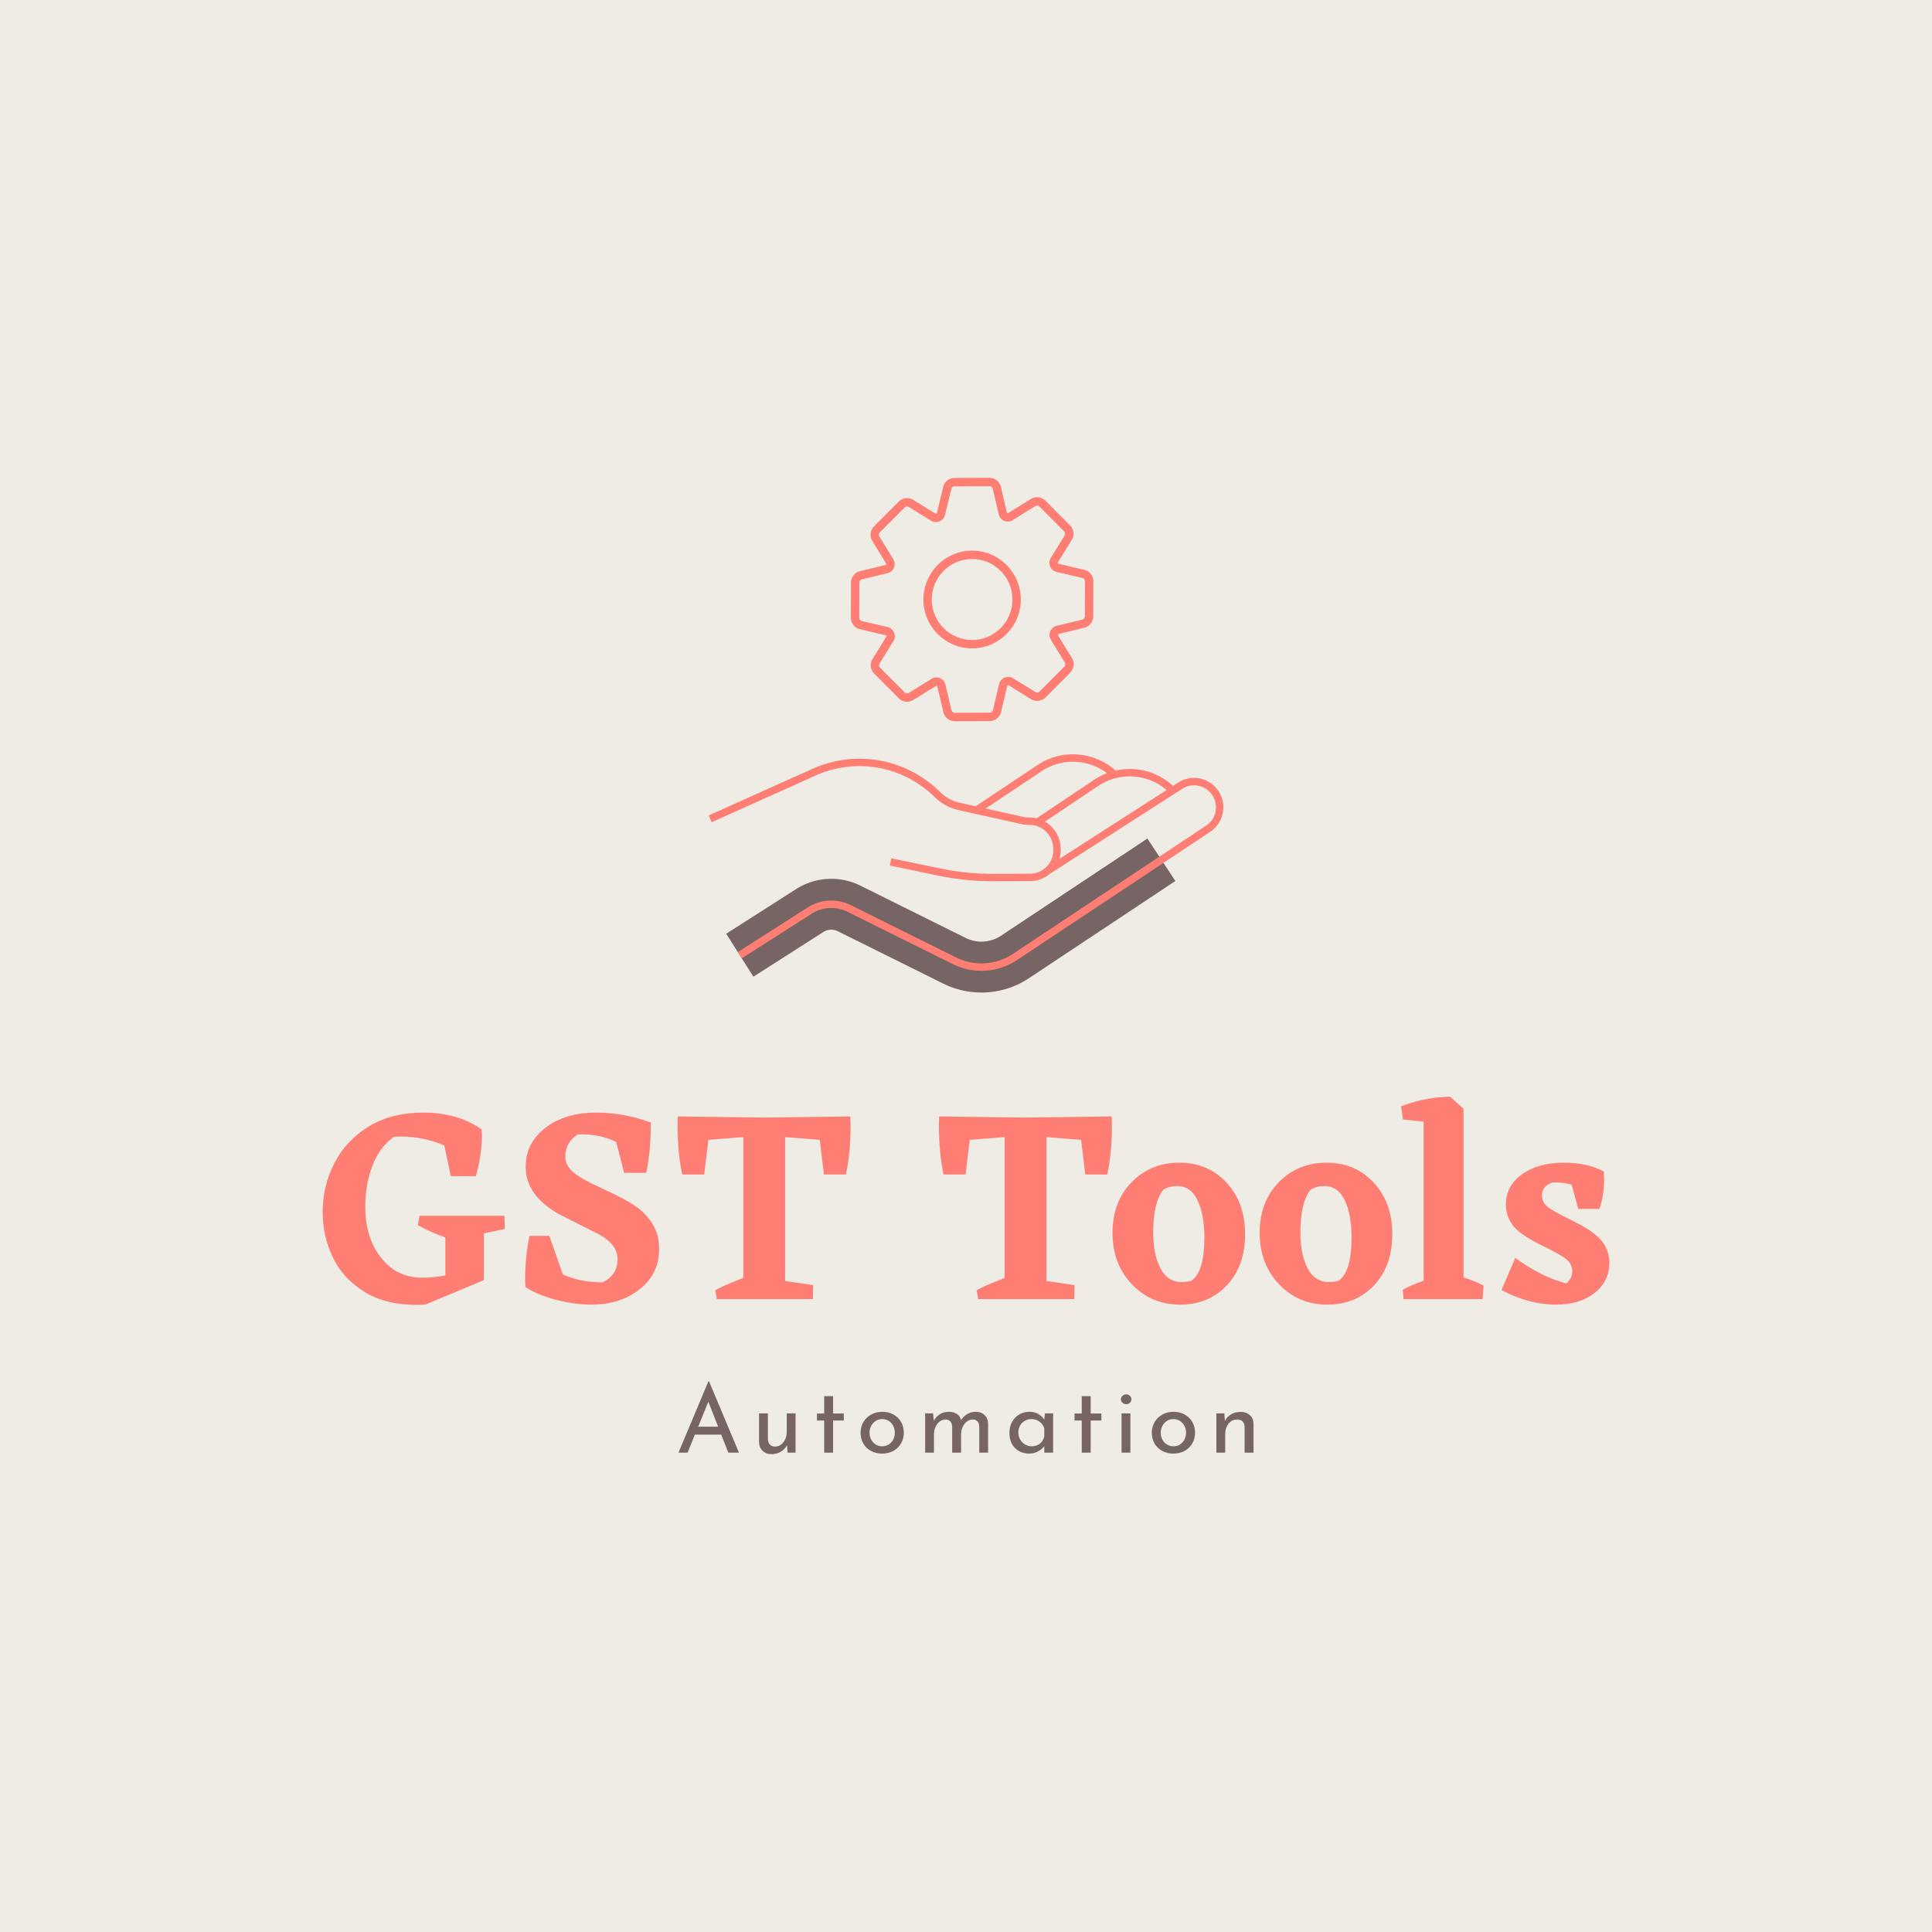
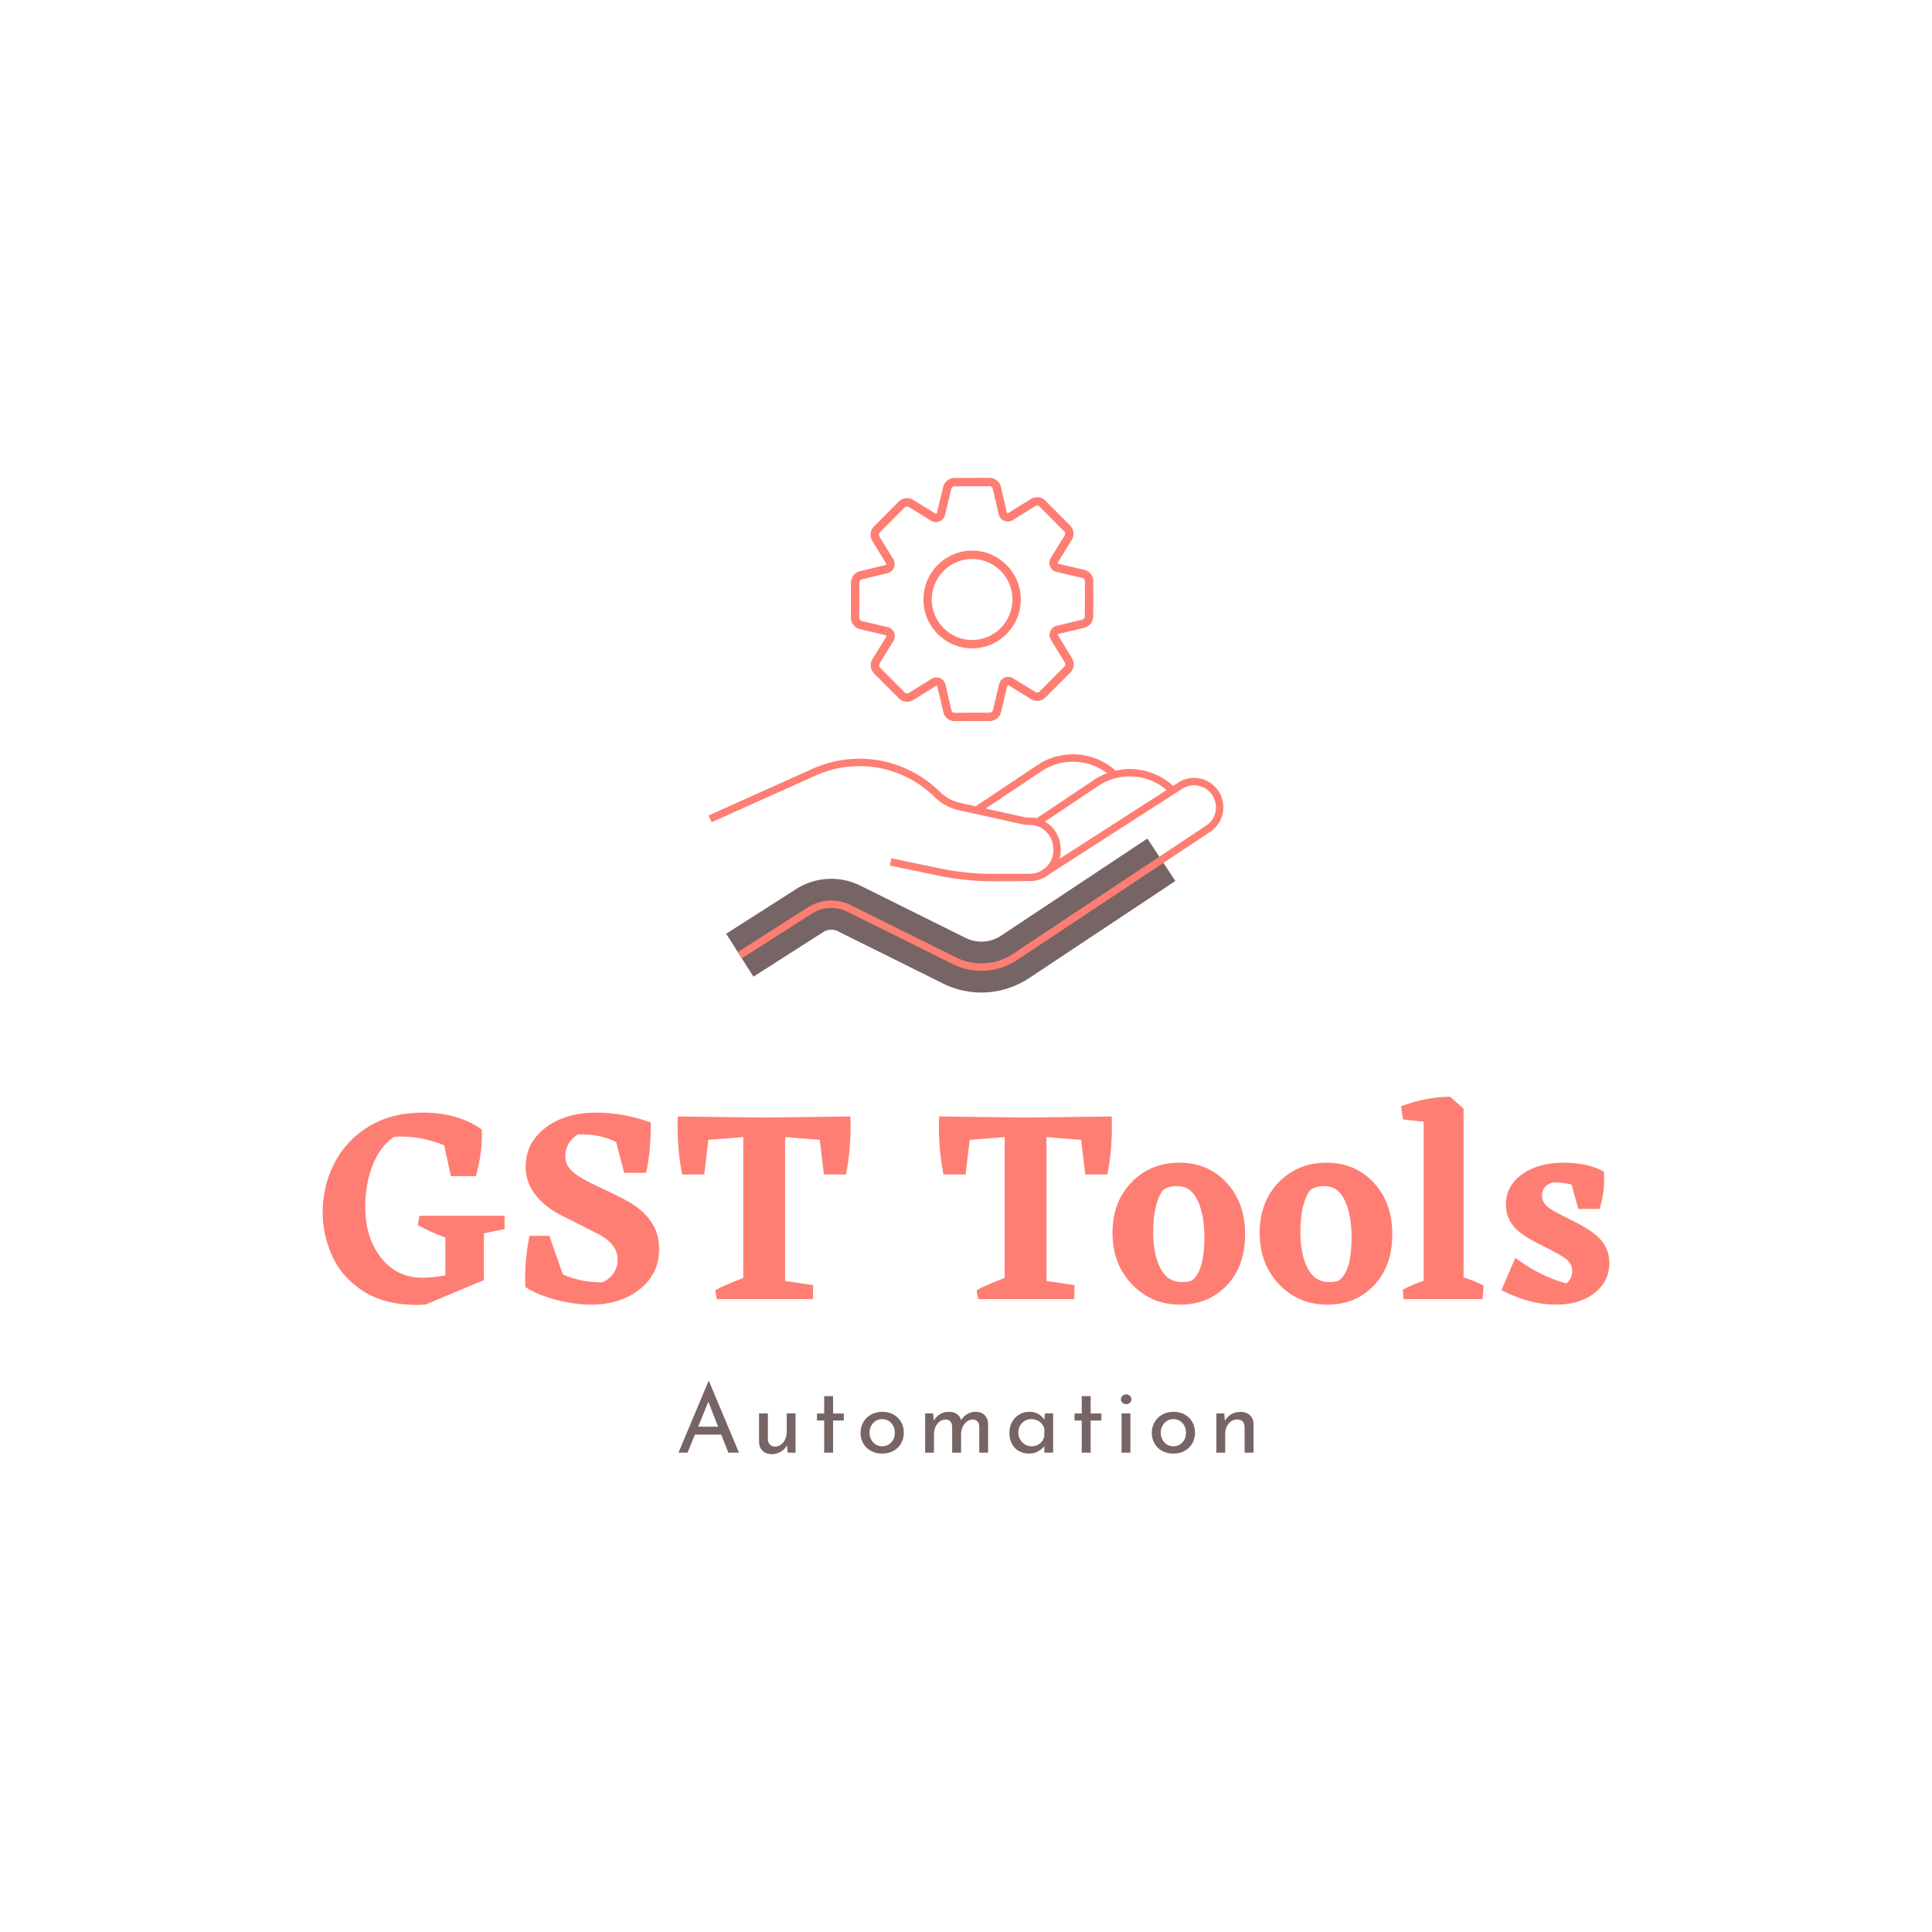
<svg xmlns="http://www.w3.org/2000/svg" version="1.1" preserveAspectRatio="none" width="500" height="500" viewBox="0 0 500 500">
-   <rect width="100%" height="100%" fill="#EFEBE5" fill-opacity="1" />
  <svg viewBox="79.299 155.171 370.702 281.281" width="333" height="252.674" x="83.5px" y="123.663px" preserveAspectRatio="none">
    <defs />
    <style>.companyName {fill:#FF7E73;fill-opacity:1;}.icon1 {fill:#776464;fill-opacity:1;}.icon2 {fill:#FF7E73;fill-opacity:1;}.icon3 {fill:#493838;fill-opacity:1;}.icon3-str {stroke:#493838;stroke-opacity:1;}.text {fill:#776464;fill-opacity:1;}</style>
    <g opacity="1" transform="rotate(0 181.815 415.452)">
      <svg width="165.671" height="21" x="181.815" y="415.452" version="1.1" preserveAspectRatio="none" viewBox="1.28 -30.12 242.64 30.76">
        <g transform="matrix(1 0 0 1 0 0)" class="text">
          <path id="id-6izo4zJp10" d="M22.32 0L19.32-7.60L8.20-7.60L5.12 0L1.28 0L13.92-30.12L14.16-30.12L26.80 0L22.32 0ZM9.60-10.96L18-10.96L13.88-21.52L9.60-10.96Z M46.96-16.56L50.68-16.56L50.68 0L47.32 0L47.08-3.16Q46.24-1.48 44.48-0.42Q42.72 0.64 40.56 0.64L40.56 0.64Q38.28 0.64 36.82-0.74Q35.36-2.12 35.28-4.32L35.28-4.32L35.28-16.56L39-16.56L39-5.64Q39.08-4.24 39.82-3.42Q40.56-2.60 42.04-2.56L42.04-2.56Q43.40-2.56 44.52-3.38Q45.64-4.20 46.30-5.64Q46.96-7.08 46.96-8.84L46.96-8.84L46.96-16.56Z M62.76-23.84L66.52-23.84L66.52-16.52L71.04-16.52L71.04-13.56L66.52-13.56L66.52 0L62.76 0L62.76-13.56L59.72-13.56L59.72-16.52L62.76-16.52L62.76-23.84Z M78.12-8.44Q78.12-10.88 79.30-12.90Q80.48-14.92 82.58-16.08Q84.68-17.24 87.32-17.24L87.32-17.24Q89.96-17.24 92.02-16.08Q94.08-14.92 95.22-12.92Q96.36-10.92 96.36-8.44L96.36-8.44Q96.36-5.96 95.22-3.94Q94.08-1.92 92-0.76Q89.92 0.40 87.24 0.40L87.24 0.40Q84.64 0.40 82.56-0.70Q80.48-1.80 79.30-3.80Q78.12-5.80 78.12-8.44L78.12-8.44ZM81.88-8.40Q81.88-6.84 82.58-5.52Q83.28-4.20 84.50-3.44Q85.72-2.68 87.20-2.68L87.20-2.68Q89.52-2.68 91.04-4.32Q92.56-5.96 92.56-8.40L92.56-8.40Q92.56-10.84 91.04-12.50Q89.52-14.16 87.20-14.16L87.20-14.16Q85.68-14.16 84.48-13.38Q83.28-12.60 82.58-11.28Q81.88-9.96 81.88-8.40L81.88-8.40Z M126.60-17.24Q129-17.24 130.42-15.88Q131.84-14.52 131.92-12.28L131.92-12.28L131.92 0L128.20 0L128.20-10.92Q128.08-13.84 125.56-14L125.56-14Q124.12-14 122.98-13.14Q121.84-12.28 121.20-10.88Q120.56-9.48 120.52-7.88L120.52-7.88L120.52 0L116.76 0L116.76-10.92Q116.64-13.84 114.04-14L114.04-14Q112.64-14 111.50-13.14Q110.36-12.28 109.72-10.86Q109.08-9.44 109.08-7.84L109.08-7.84L109.08 0L105.36 0L105.36-16.56L108.72-16.56L109-13.44Q109.96-15.24 111.62-16.24Q113.28-17.24 115.40-17.24L115.40-17.24Q117.40-17.24 118.76-16.30Q120.12-15.36 120.52-13.72L120.52-13.72Q121.56-15.36 123.16-16.30Q124.76-17.24 126.60-17.24L126.60-17.24Z M155.92-16.56L159.36-16.56L159.36 0L155.64 0L155.64-2.72Q154.76-1.56 153.08-0.58Q151.40 0.40 149.28 0.40L149.28 0.40Q146.92 0.40 145.02-0.62Q143.12-1.64 142.02-3.60Q140.92-5.56 140.92-8.28L140.92-8.28Q140.92-11 142.06-13.02Q143.20-15.04 145.14-16.14Q147.08-17.24 149.44-17.24L149.44-17.24Q151.56-17.24 153.12-16.32Q154.68-15.40 155.64-13.92L155.64-13.92L155.92-16.56ZM150.28-2.68Q152.32-2.68 153.78-3.82Q155.24-4.96 155.64-6.92L155.64-6.92L155.64-10.20Q155.16-11.96 153.64-13.06Q152.12-14.16 150.16-14.16L150.16-14.16Q148.68-14.16 147.42-13.44Q146.16-12.72 145.42-11.42Q144.68-10.12 144.68-8.48L144.68-8.48Q144.68-6.88 145.44-5.56Q146.20-4.24 147.48-3.46Q148.76-2.68 150.28-2.68L150.28-2.68Z M171.44-23.84L175.20-23.84L175.20-16.52L179.72-16.52L179.72-13.56L175.20-13.56L175.20 0L171.44 0L171.44-13.56L168.40-13.56L168.40-16.52L171.44-16.52L171.44-23.84Z M188.24-16.56L191.96-16.56L191.96 0L188.24 0L188.24-16.56ZM187.96-22.52Q187.96-23.40 188.64-24Q189.32-24.60 190.20-24.60L190.20-24.60Q191.08-24.60 191.74-24Q192.40-23.40 192.40-22.52L192.40-22.52Q192.40-21.64 191.74-21.04Q191.08-20.44 190.20-20.44L190.20-20.44Q189.32-20.44 188.64-21.04Q187.96-21.64 187.96-22.52L187.96-22.52Z M201-8.44Q201-10.88 202.18-12.90Q203.36-14.92 205.46-16.08Q207.56-17.24 210.20-17.24L210.20-17.24Q212.84-17.24 214.90-16.08Q216.96-14.92 218.10-12.92Q219.24-10.92 219.24-8.44L219.24-8.44Q219.24-5.96 218.10-3.94Q216.96-1.92 214.88-0.76Q212.80 0.40 210.12 0.40L210.12 0.40Q207.52 0.40 205.44-0.70Q203.36-1.80 202.18-3.80Q201-5.80 201-8.44L201-8.44ZM204.76-8.40Q204.76-6.84 205.46-5.52Q206.16-4.20 207.38-3.44Q208.60-2.68 210.08-2.68L210.08-2.68Q212.40-2.68 213.92-4.32Q215.44-5.96 215.44-8.40L215.44-8.40Q215.44-10.84 213.92-12.50Q212.40-14.16 210.08-14.16L210.08-14.16Q208.56-14.16 207.36-13.38Q206.16-12.60 205.46-11.28Q204.76-9.96 204.76-8.40L204.76-8.40Z M238.52-17.20Q240.84-17.20 242.36-15.82Q243.88-14.44 243.92-12.24L243.92-12.24L243.92 0L240.16 0L240.16-10.96Q240.08-12.36 239.32-13.16Q238.56-13.96 237.04-14L237.04-14Q234.84-14 233.40-12.24Q231.96-10.48 231.96-7.76L231.96-7.76L231.96 0L228.24 0L228.24-16.56L231.60-16.56L231.84-13.36Q232.72-15.16 234.48-16.18Q236.24-17.20 238.52-17.20L238.52-17.20Z" />
        </g>
      </svg>
    </g>
    <g opacity="1" transform="rotate(0 79.299 333.452)">
      <svg width="370.702" height="60" x="79.299" y="333.452" version="1.1" preserveAspectRatio="none" viewBox="0.44 -29.44 187.08 30.28">
        <g transform="matrix(1 0 0 1 0 0)" class="companyName">
          <path id="id-D6z1nYkh9" d="M26.92-10.20L23.88-9.56L23.88-2.76L15.36 0.80L14.16 0.84Q9.48 0.84 6.38-1.14Q3.28-3.12 1.86-6.20Q0.44-9.28 0.44-12.64L0.44-12.64Q0.44-16.44 2.14-19.76Q3.84-23.08 7.14-25.10Q10.44-27.12 15.04-27.12L15.04-27.12Q20.12-27.12 23.56-24.68L23.56-24.68L23.60-23.88Q23.60-21.04 22.72-17.88L22.72-17.88L19.08-17.88L18.12-22.36Q15.08-23.64 11.76-23.64L11.76-23.64L10.80-23.60Q8.72-22.12 7.68-19.40Q6.64-16.68 6.64-13.44L6.64-13.44Q6.64-8.96 8.90-6.06Q11.16-3.16 14.80-3.12L14.80-3.12Q16.12-3.08 18.28-3.44L18.28-3.44L18.28-8.96Q16.16-9.72 14.28-10.76L14.28-10.76L14.52-12.12L26.88-12.12L26.92-10.20Z M49.36-7.24L49.36-7.24Q49.36-3.68 46.54-1.44Q43.72 0.80 39.44 0.80L39.44 0.80Q37.12 0.80 34.40 0.10Q31.68-0.60 29.92-1.76L29.92-1.76L29.88-2.88Q29.88-6.20 30.52-9.20L30.52-9.20L33.40-9.20L35.36-3.60Q37.88-2.44 41.12-2.44L41.12-2.44Q43.32-3.48 43.32-5.80L43.32-5.80Q43.32-7.92 40.72-9.36L40.72-9.36L34.72-12.40Q29.96-15.12 29.96-19.24L29.96-19.24Q29.96-22.72 32.84-24.92Q35.72-27.12 40.24-27.12L40.24-27.12Q44.24-27.12 48.16-25.68L48.16-25.68Q48.16-21.44 47.48-18.36L47.48-18.36L44.28-18.36L43.12-22.84Q40.80-24.04 37.56-23.96L37.56-23.96Q35.72-22.80 35.72-20.72L35.72-20.72Q35.72-19.52 36.78-18.54Q37.84-17.56 41.10-16.08Q44.36-14.60 45.90-13.54Q47.44-12.48 48.40-10.94Q49.36-9.40 49.36-7.24Z M64.68-26.40L77.16-26.56L77.20-25.40Q77.20-21.28 76.52-18.12L76.52-18.12L73.32-18.12L72.72-23.16L67.68-23.56L67.68-2.64L71.76-2.04L71.72 0L57.76 0L57.52-1.28Q58.40-1.84 61.60-3.08L61.60-3.08L61.60-23.56L56.52-23.16L55.92-18.12L52.72-18.12Q52.04-21.28 52.04-25.40L52.04-25.40L52.08-26.56L64.68-26.40Z M102.68-26.40L115.16-26.56L115.20-25.40Q115.20-21.28 114.52-18.12L114.52-18.12L111.32-18.12L110.72-23.16L105.68-23.56L105.68-2.64L109.76-2.04L109.72 0L95.76 0L95.52-1.28Q96.40-1.84 99.60-3.08L99.60-3.08L99.60-23.56L94.52-23.16L93.92-18.12L90.72-18.12Q90.04-21.28 90.04-25.40L90.04-25.40L90.08-26.56L102.68-26.40Z M115.28-9.64Q115.28-14.16 118.06-17Q120.84-19.84 125.00-19.84Q129.16-19.84 131.86-16.94Q134.56-14.04 134.56-9.44L134.56-9.44Q134.56-4.80 131.90-2Q129.24 0.80 125.12 0.80L125.12 0.80Q120.92 0.80 118.10-2.16Q115.28-5.12 115.28-9.64ZM126.76-2.68L126.76-2.68Q128.64-4 128.64-8.96L128.64-8.96Q128.64-12.24 127.66-14.34Q126.68-16.44 124.68-16.44L124.68-16.44Q123.48-16.44 122.64-15.88L122.64-15.88Q121.20-13.96 121.20-9.72L121.20-9.72Q121.20-6.52 122.24-4.50Q123.28-2.48 125.40-2.48L125.40-2.48Q126.12-2.48 126.76-2.68Z M136.68-9.64Q136.68-14.16 139.46-17Q142.24-19.84 146.40-19.84Q150.56-19.84 153.26-16.94Q155.96-14.04 155.96-9.44L155.96-9.44Q155.96-4.80 153.30-2Q150.64 0.80 146.52 0.80L146.52 0.80Q142.32 0.80 139.50-2.16Q136.68-5.12 136.68-9.64ZM148.16-2.68L148.16-2.68Q150.04-4 150.04-8.96L150.04-8.96Q150.04-12.24 149.06-14.34Q148.08-16.44 146.08-16.44L146.08-16.44Q144.88-16.44 144.04-15.88L144.04-15.88Q142.60-13.96 142.60-9.72L142.60-9.72Q142.60-6.52 143.64-4.50Q144.68-2.48 146.80-2.48L146.80-2.48Q147.52-2.48 148.16-2.68Z M166.32-27.68L166.32-3.16Q168.20-2.56 169.24-1.96L169.24-1.96L169.08 0L157.60 0L157.48-1.36Q158.68-2.04 160.52-2.68L160.52-2.68L160.52-25.80L157.52-26.12L157.24-28.04Q160.68-29.36 164.36-29.44L164.36-29.44L166.32-27.68Z M177.72-15.08L177.72-15.08Q177.72-14.24 178.34-13.60Q178.96-12.96 182.12-11.42Q185.28-9.88 186.40-8.48Q187.52-7.08 187.52-5.28L187.52-5.28Q187.52-2.60 185.38-0.90Q183.24 0.80 179.76 0.80L179.76 0.80Q175.84 0.80 171.84-1.32L171.84-1.32L173.84-6Q177.52-3.28 181.28-2.28L181.28-2.28Q182.12-3 182.12-4.08L182.12-4.08Q182.12-5 181.40-5.68Q180.68-6.36 177.64-7.84Q174.60-9.32 173.54-10.66Q172.48-12 172.48-13.76L172.48-13.76Q172.48-16.48 174.84-18.16Q177.20-19.84 180.88-19.84L180.88-19.84Q184.32-19.84 186.72-18.56L186.72-18.56L186.76-17.44Q186.76-15.12 186.08-13.12L186.08-13.12L183.00-13.12L182.04-16.64Q180.52-17.04 179.24-16.96L179.24-16.96Q177.72-16.44 177.72-15.08Z" />
        </g>
      </svg>
    </g>
    <g opacity="1" transform="rotate(0 190.51 155.171)">
      <svg width="148.281" height="148.281" x="190.51" y="155.171" version="1.1" preserveAspectRatio="none" viewBox="46 46 108 108">
        <g transform="matrix(1 0 0 1 0 0)">
          <g>
            <path d="M103.227 154c-2.736 0-5.479-.619-8.001-1.872l-22.138-10.997a3.073 3.073 0 0 0-3.005.162l-14.691 9.384-5.712-9.011 14.691-9.384a13.74 13.74 0 0 1 13.437-.724l22.138 10.996a7.42 7.42 0 0 0 7.385-.463l30.733-20.401 5.869 8.909-30.733 20.402a18.033 18.033 0 0 1-9.973 2.999z" data-color="1" class="icon1" />
            <path d="M77.76 77.762l5.412 1.271a.183.183 0 0 1 .128.117.178.178 0 0 1-.012.162l-2.901 4.71a2.48 2.48 0 0 0 .355 3.062l5.151 5.172c.813.82 2.067.968 3.05.359l4.764-2.951a.185.185 0 0 1 .171-.008.18.18 0 0 1 .108.125l1.251 5.361a2.467 2.467 0 0 0 2.416 1.918l7.305-.02a2.47 2.47 0 0 0 2.399-1.906l1.3-5.459c.013-.055.052-.101.146-.14a.177.177 0 0 1 .161.013l4.674 2.887c.98.604 2.232.456 3.046-.359l5.183-5.202a2.482 2.482 0 0 0 .359-3.056l-2.913-4.759c-.03-.049-.035-.107 0-.193a.18.18 0 0 1 .123-.107l5.356-1.288a2.476 2.476 0 0 0 1.899-2.406l.027-7.34a2.468 2.468 0 0 0-1.911-2.427l-5.41-1.271c-.055-.013-.101-.053-.132-.127a.181.181 0 0 1 .012-.162l2.9-4.697a2.48 2.48 0 0 0-.353-3.065l-5.16-5.18a2.459 2.459 0 0 0-3.052-.356l-4.75 2.951a.186.186 0 0 1-.171.01.179.179 0 0 1-.108-.125l-1.255-5.362A2.47 2.47 0 0 0 104.913 46l-7.307.02a2.473 2.473 0 0 0-2.398 1.903l-1.305 5.449a.179.179 0 0 1-.104.123l-.047.02a.18.18 0 0 1-.161-.012l-4.665-2.879a2.456 2.456 0 0 0-3.043.361L80.7 56.188a2.482 2.482 0 0 0-.357 3.057l2.909 4.744a.176.176 0 0 1 .016.152l-.02.048a.174.174 0 0 1-.123.107l-5.358 1.285a2.475 2.475 0 0 0-1.899 2.408l-.02 7.348a2.473 2.473 0 0 0 1.912 2.425zm-.138-9.768a.722.722 0 0 1 .554-.702l5.358-1.285a1.933 1.933 0 0 0 1.338-1.153l.019-.047a1.95 1.95 0 0 0-.146-1.741l-2.91-4.744a.725.725 0 0 1 .104-.892l5.185-5.204a.717.717 0 0 1 .886-.104L92.674 55c.529.326 1.186.376 1.8.118.567-.237.99-.736 1.134-1.335l1.304-5.448a.723.723 0 0 1 .7-.556l7.308-.02a.72.72 0 0 1 .703.558l1.255 5.361a1.947 1.947 0 0 0 1.169 1.358 1.936 1.936 0 0 0 1.737-.149l4.75-2.951a.727.727 0 0 1 .89.103l5.161 5.181c.238.239.28.606.103.894l-2.901 4.698a1.955 1.955 0 0 0-.134 1.782c.237.576.74 1.005 1.343 1.147l5.41 1.271c.33.077.559.368.557.707l-.027 7.34a.722.722 0 0 1-.554.702l-5.357 1.288a1.95 1.95 0 0 0-1.35 1.184c-.233.57-.18 1.224.141 1.748l2.913 4.758a.724.724 0 0 1-.105.891l-5.182 5.202a.72.72 0 0 1-.889.106l-4.672-2.887a1.947 1.947 0 0 0-1.791-.123 1.938 1.938 0 0 0-1.14 1.339l-1.3 5.459a.721.721 0 0 1-.699.556l-7.307.02a.717.717 0 0 1-.702-.559l-1.251-5.362a1.944 1.944 0 0 0-2.906-1.212l-4.764 2.95a.723.723 0 0 1-.889-.104L81.98 85.84a.725.725 0 0 1-.104-.893l2.901-4.71c.326-.529.378-1.189.156-1.721l-.02-.052a1.939 1.939 0 0 0-1.342-1.144l-5.412-1.271a.72.72 0 0 1-.557-.707l.02-7.348z" data-color="2" class="icon2" />
            <path d="M101.283 81.787c5.634 0 10.218-4.601 10.218-10.257s-4.584-10.257-10.218-10.257-10.219 4.602-10.219 10.257c0 5.655 4.584 10.257 10.219 10.257zm0-18.756c4.668 0 8.466 3.812 8.466 8.498s-3.798 8.498-8.466 8.498c-4.668 0-8.466-3.812-8.466-8.498-.001-4.685 3.797-8.498 8.466-8.498z" data-color="2" class="icon2" />
            <path d="M152.615 111.234a6.125 6.125 0 0 0-8.09-1.285l-1.075.691a13.455 13.455 0 0 0-12.058-3.21c-4.539-4.049-11.302-4.57-16.409-1.152l-12.844 8.567.083.126-3.424-.76a8.792 8.792 0 0 1-4.261-2.315c-7.153-7.028-17.678-8.916-26.814-4.811L46 116.847l.634 1.422 21.723-9.763c8.549-3.843 18.4-2.076 25.094 4.502a10.338 10.338 0 0 0 5.012 2.723l13.303 2.952a6.45 6.45 0 0 0 1.518.152l.094-.001c.582 0 1.141.108 1.664.3l.012.018.014-.009a4.95 4.95 0 0 1 3.198 4.151l.036.376a4.888 4.888 0 0 1-1.7 4.215l-.473.304.025.039a4.842 4.842 0 0 1-2.727.842l-7.634.022a54.52 54.52 0 0 1-11.366-1.157l-10.089-2.105-.316 1.525 10.089 2.105c3.784.79 7.66 1.19 11.526 1.19h.16l7.634-.022a6.456 6.456 0 0 0 4.044-1.454l27.888-17.913a4.58 4.58 0 0 1 6.05.959 4.62 4.62 0 0 1-1.025 6.764l-40.551 26.914a11.967 11.967 0 0 1-11.907.746l-22.138-10.997a9.182 9.182 0 0 0-8.982.484l-14.691 9.384.833 1.314 14.691-9.384a7.626 7.626 0 0 1 7.46-.402l22.138 10.997a13.45 13.45 0 0 0 5.988 1.401c2.614 0 5.22-.756 7.463-2.244l40.551-26.914a6.186 6.186 0 0 0 1.372-9.049zm-39.36 6.044a5.068 5.068 0 0 1-1.154-.115l-7.979-1.771 11.721-7.818c4.243-2.84 9.776-2.604 13.761.398-.936.355-1.847.807-2.708 1.383l-12.087 8.089a6.307 6.307 0 0 0-1.554-.166zm6.591 6.244l-.036-.376c-.206-2.155-1.473-3.989-3.24-5.008l11.186-7.486c4.452-2.979 10.33-2.582 14.343.856l-22.491 14.446a6.484 6.484 0 0 0 .238-2.432z" data-color="2" class="icon2" />
          </g>
        </g>
      </svg>
    </g>
  </svg>
</svg>